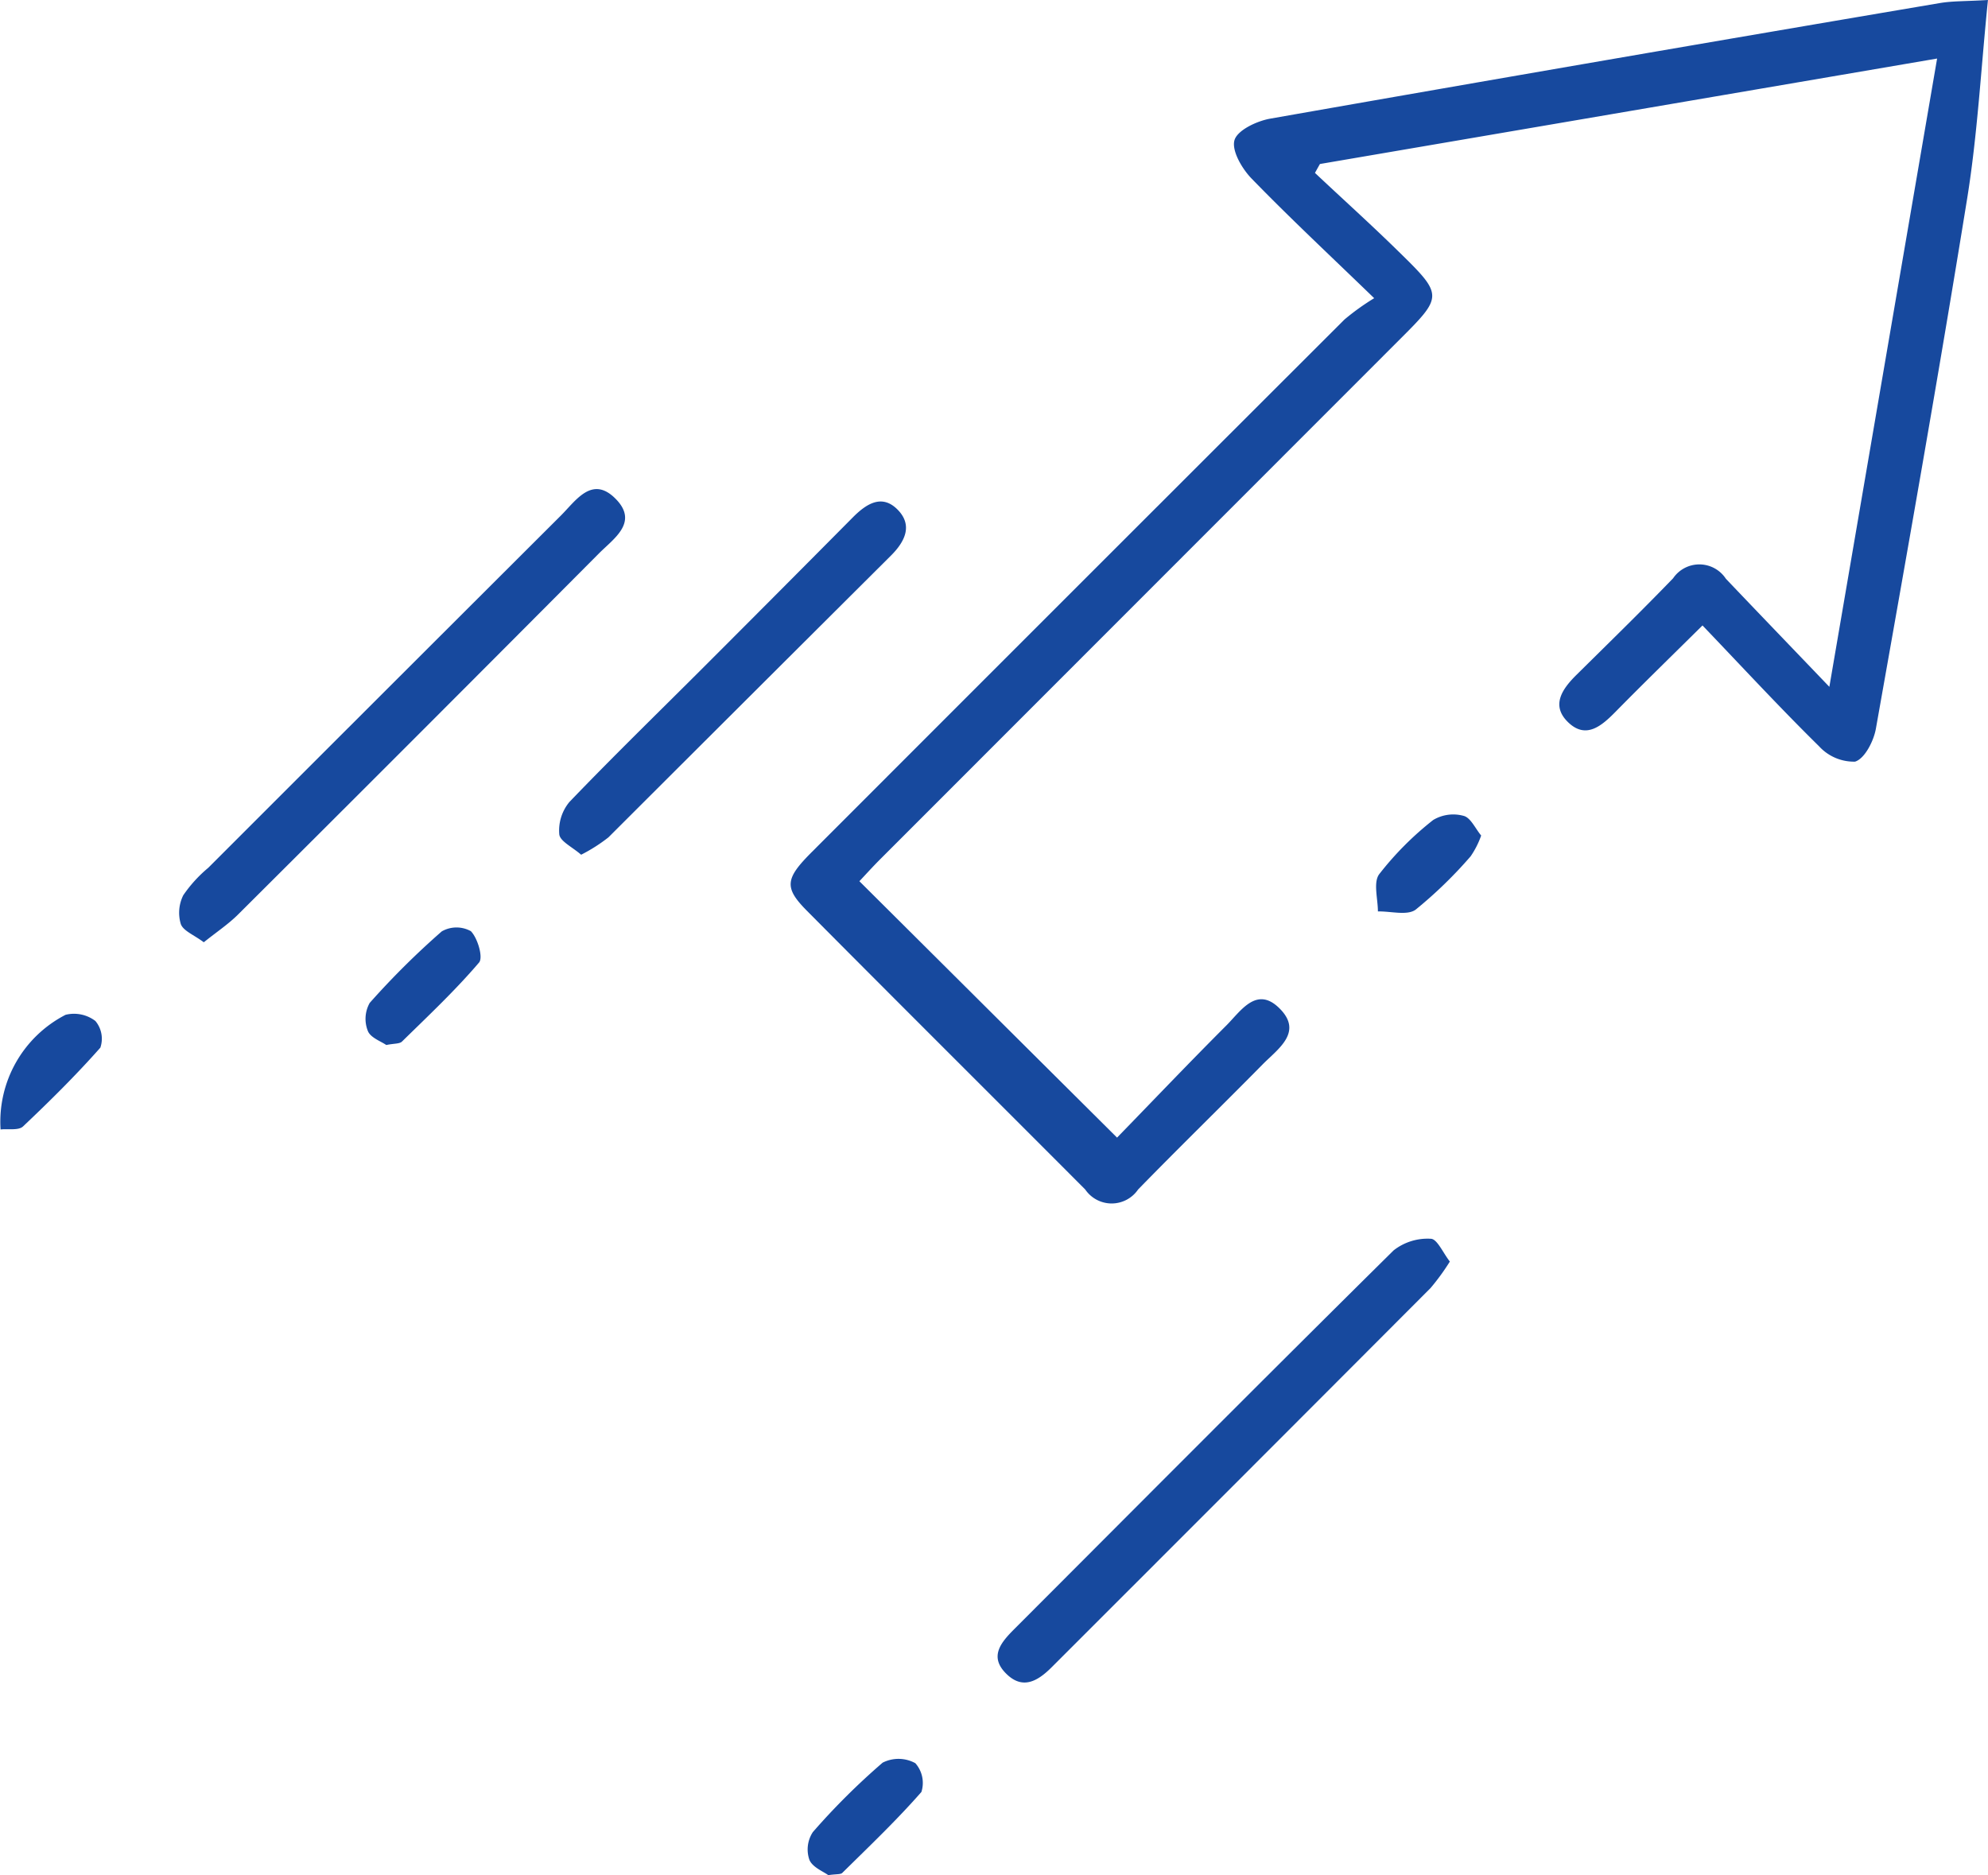
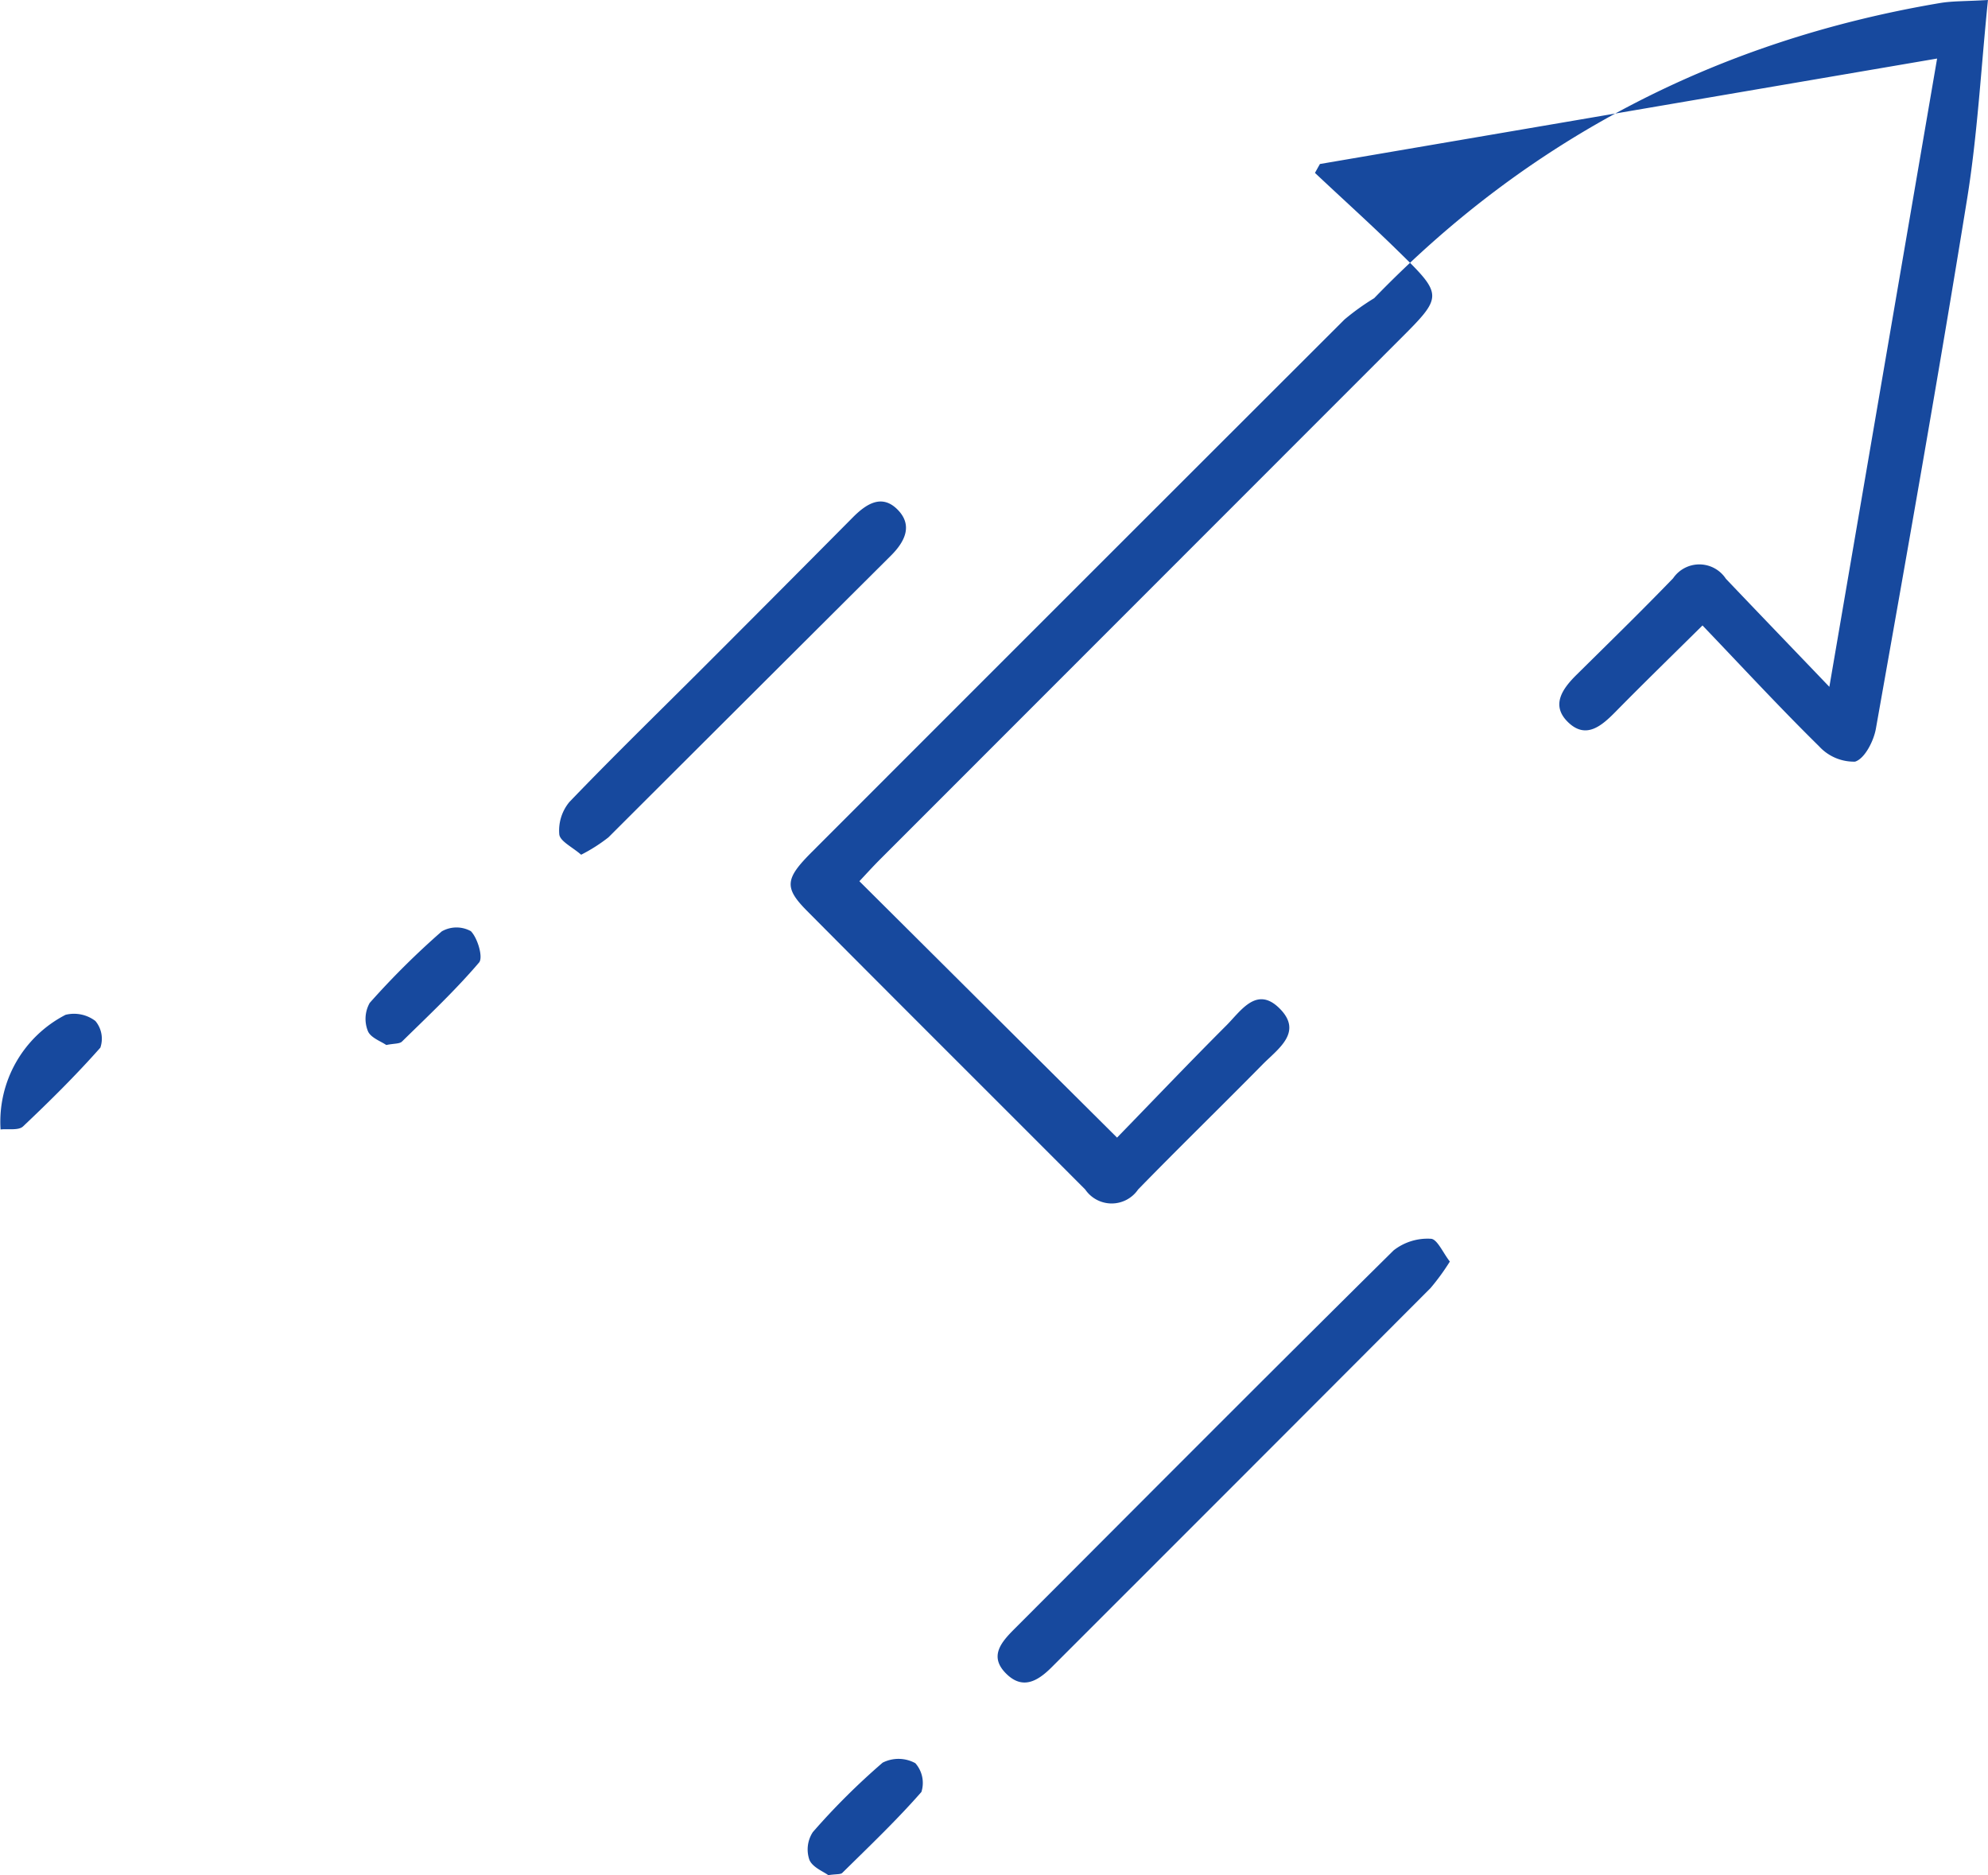
<svg xmlns="http://www.w3.org/2000/svg" id="Group_12643" data-name="Group 12643" width="80" height="75.463" viewBox="0 0 80 75.463">
  <defs>
    <clipPath id="clip-path">
      <rect id="Rectangle_650" data-name="Rectangle 650" width="80" height="75.463" fill="none" />
    </clipPath>
  </defs>
  <g id="Group_2566" data-name="Group 2566" clip-path="url(#clip-path)">
-     <path id="Path_12008" data-name="Path 12008" d="M40.347,12c-1.809-1.751-3.415-3.249-4.941-4.822-.385-.4-.806-1.126-.679-1.543.123-.4.9-.766,1.436-.86Q49.627,2.407,63.1.125C63.619.036,64.153.055,65.046,0c-.283,2.783-.421,5.424-.841,8.018-1.151,7.114-2.409,14.213-3.669,21.309-.089.5-.453,1.207-.838,1.324a1.9,1.9,0,0,1-1.447-.617c-1.566-1.541-3.06-3.158-4.692-4.864-1.287,1.273-2.407,2.362-3.5,3.475-.56.568-1.185,1.111-1.9.428s-.245-1.349.336-1.922c1.3-1.285,2.611-2.564,3.881-3.879a1.277,1.277,0,0,1,2.124.019c1.307,1.373,2.624,2.741,4.164,4.349C60.141,19.022,61.55,10.806,63,2.356L38.164,6.6c-.068.119-.134.238-.2.358C39.07,8,40.2,9.016,41.282,10.076c1.862,1.819,1.851,1.828.06,3.618l-20.9,20.911c-.289.291-.562.594-.811.858C23.064,38.88,26.443,42.244,30,45.781c1.4-1.439,2.877-2.992,4.394-4.509.583-.581,1.217-1.611,2.141-.694.964.955-.053,1.626-.674,2.254C34.2,44.519,32.5,46.172,30.846,47.87a1.287,1.287,0,0,1-2.126,0c-3.728-3.739-7.471-7.461-11.191-11.208-.938-.943-.887-1.3.189-2.375Q28.431,23.565,39.153,12.857A9.778,9.778,0,0,1,40.347,12" transform="translate(14.952)" fill="#17499e" />
-     <path id="Path_12009" data-name="Path 12009" d="M4.814,28.669c-.4-.3-.828-.458-.926-.736a1.577,1.577,0,0,1,.1-1.156,5.384,5.384,0,0,1,1-1.1Q12.079,18.585,19.18,11.5c.611-.607,1.27-1.658,2.234-.649.885.926-.1,1.57-.687,2.158Q13.474,20.3,6.193,27.552c-.394.392-.868.706-1.379,1.117" transform="translate(3.387 9.251)" fill="#17499e" />
+     <path id="Path_12008" data-name="Path 12008" d="M40.347,12Q49.627,2.407,63.1.125C63.619.036,64.153.055,65.046,0c-.283,2.783-.421,5.424-.841,8.018-1.151,7.114-2.409,14.213-3.669,21.309-.089.5-.453,1.207-.838,1.324a1.9,1.9,0,0,1-1.447-.617c-1.566-1.541-3.06-3.158-4.692-4.864-1.287,1.273-2.407,2.362-3.5,3.475-.56.568-1.185,1.111-1.9.428s-.245-1.349.336-1.922c1.3-1.285,2.611-2.564,3.881-3.879a1.277,1.277,0,0,1,2.124.019c1.307,1.373,2.624,2.741,4.164,4.349C60.141,19.022,61.55,10.806,63,2.356L38.164,6.6c-.068.119-.134.238-.2.358C39.07,8,40.2,9.016,41.282,10.076c1.862,1.819,1.851,1.828.06,3.618l-20.9,20.911c-.289.291-.562.594-.811.858C23.064,38.88,26.443,42.244,30,45.781c1.4-1.439,2.877-2.992,4.394-4.509.583-.581,1.217-1.611,2.141-.694.964.955-.053,1.626-.674,2.254C34.2,44.519,32.5,46.172,30.846,47.87a1.287,1.287,0,0,1-2.126,0c-3.728-3.739-7.471-7.461-11.191-11.208-.938-.943-.887-1.3.189-2.375Q28.431,23.565,39.153,12.857A9.778,9.778,0,0,1,40.347,12" transform="translate(14.952)" fill="#17499e" />
    <path id="Path_12010" data-name="Path 12010" d="M39.478,27.342A9.151,9.151,0,0,1,38.7,28.41Q31.08,36.048,23.45,43.673c-.562.56-1.166.909-1.824.255-.7-.692-.208-1.262.323-1.794C27.03,37.047,32.1,31.949,37.214,26.893a2.214,2.214,0,0,1,1.5-.468c.253.006.491.57.764.917" transform="translate(18.866 23.427)" fill="#17499e" />
    <path id="Path_12011" data-name="Path 12011" d="M12.814,24.911c-.355-.311-.853-.543-.881-.823a1.8,1.8,0,0,1,.407-1.3c1.779-1.854,3.622-3.645,5.441-5.464q2.988-2.988,5.967-5.992c.553-.557,1.183-.953,1.817-.292.6.626.272,1.277-.289,1.836q-5.685,5.663-11.365,11.335a6.632,6.632,0,0,1-1.1.7" transform="translate(10.573 9.487)" fill="#17499e" />
    <path id="Path_12012" data-name="Path 12012" d="M18.058,42.2c-.192-.145-.64-.317-.762-.621a1.277,1.277,0,0,1,.14-1.113,27.852,27.852,0,0,1,2.809-2.794,1.411,1.411,0,0,1,1.315.021,1.2,1.2,0,0,1,.245,1.158c-1,1.141-2.1,2.188-3.183,3.256-.072.07-.238.043-.564.092" transform="translate(15.274 33.263)" fill="#17499e" />
    <path id="Path_12013" data-name="Path 12013" d="M8.631,24.515c-.208-.147-.638-.294-.743-.568a1.312,1.312,0,0,1,.075-1.126,32.331,32.331,0,0,1,2.9-2.879,1.194,1.194,0,0,1,1.172-.008c.275.283.5,1.056.33,1.26-.958,1.123-2.041,2.141-3.1,3.179-.1.1-.313.075-.632.141" transform="translate(6.914 17.54)" fill="#17499e" />
    <path id="Path_12014" data-name="Path 12014" d="M.023,26.284A4.838,4.838,0,0,1,2.639,21.67a1.42,1.42,0,0,1,1.2.249,1.114,1.114,0,0,1,.2,1.072C3.058,24.1,2,25.147.926,26.163c-.181.17-.6.087-.9.121" transform="translate(0 19.169)" fill="#17499e" />
-     <path id="Path_12015" data-name="Path 12015" d="M33.58,18.219a3.554,3.554,0,0,1-.423.834A17.6,17.6,0,0,1,30.944,21.2c-.341.249-1,.06-1.519.072,0-.509-.194-1.168.053-1.5a12.645,12.645,0,0,1,2.173-2.181,1.574,1.574,0,0,1,1.228-.164c.279.074.466.507.7.789" transform="translate(26.024 15.407)" fill="#17499e" />
  </g>
</svg>